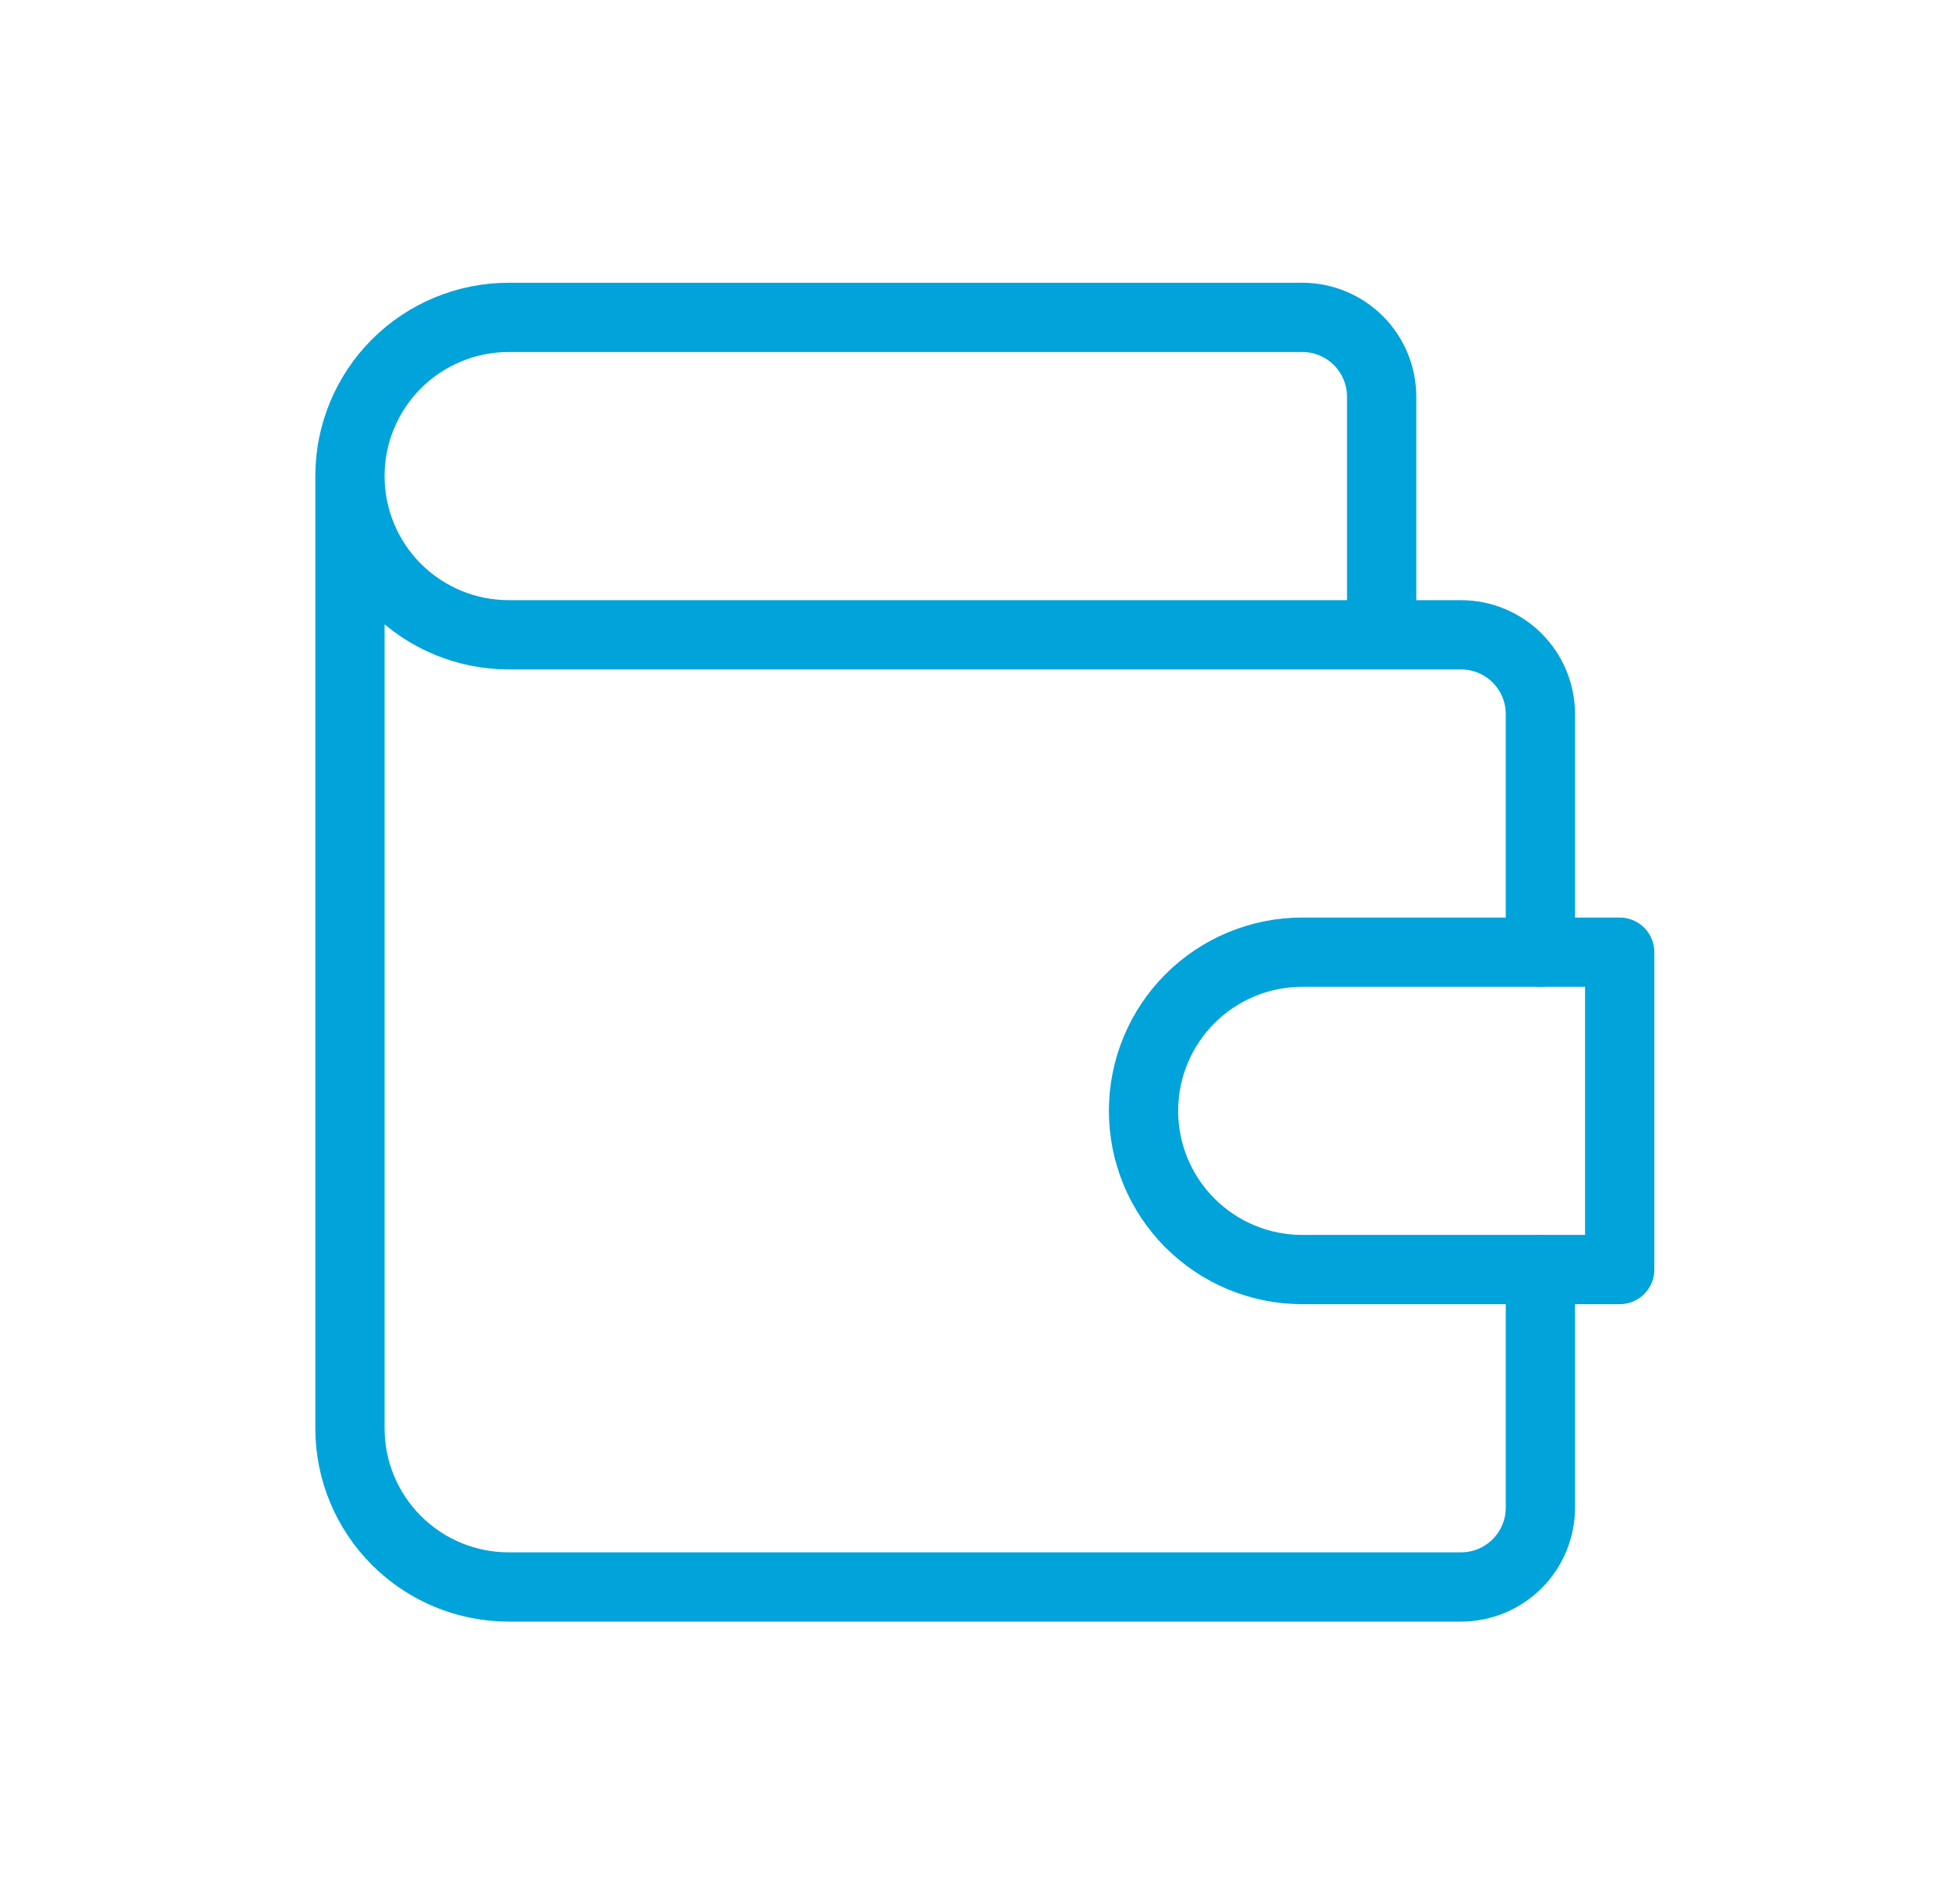
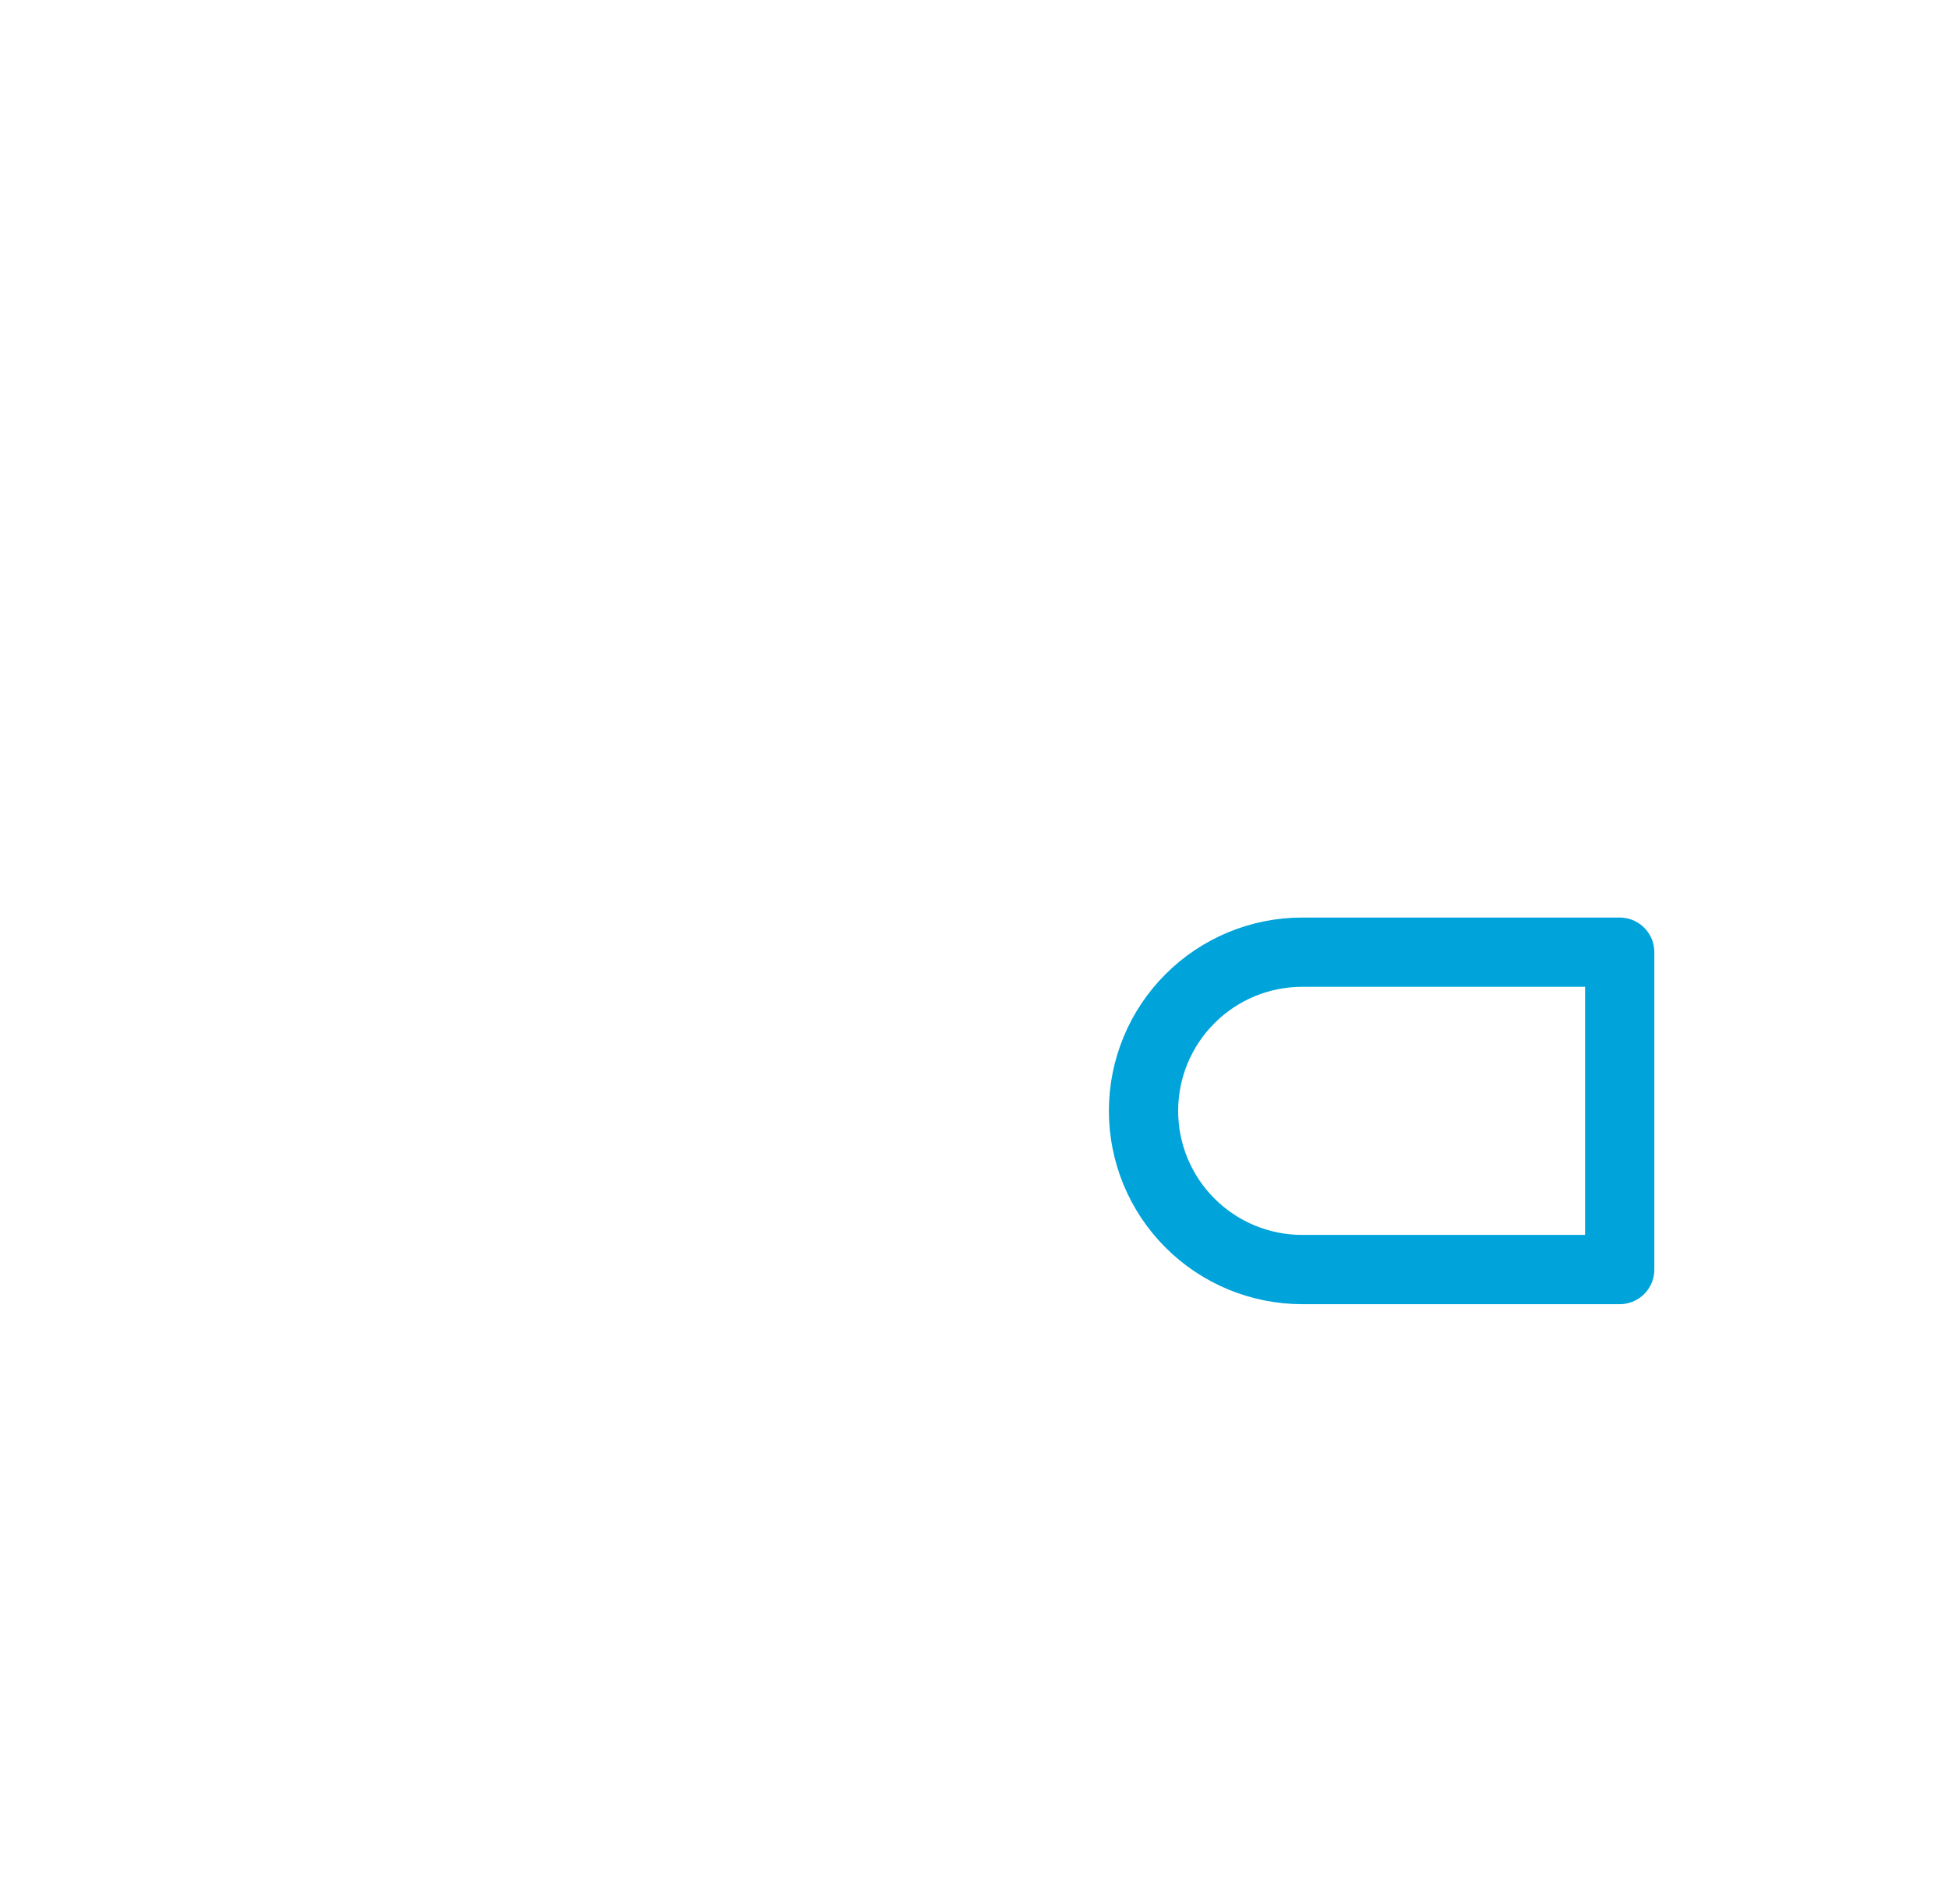
<svg xmlns="http://www.w3.org/2000/svg" width="45" height="44" viewBox="0 0 45 44" fill="none">
  <g clip-path="url(#clip0_2232_26107)">
-     <path d="M31.917 14.667V9.167C31.917 8.681 31.724 8.214 31.38 7.87C31.037 7.527 30.57 7.333 30.084 7.333H11.751C10.778 7.333 9.846 7.72 9.158 8.407C8.47 9.095 8.084 10.028 8.084 11C8.084 11.973 8.47 12.905 9.158 13.593C9.846 14.28 10.778 14.667 11.751 14.667H33.751C34.237 14.667 34.703 14.86 35.047 15.204C35.391 15.548 35.584 16.014 35.584 16.5V22M35.584 29.334V34.834C35.584 35.32 35.391 35.786 35.047 36.13C34.703 36.474 34.237 36.667 33.751 36.667H11.751C10.778 36.667 9.846 36.281 9.158 35.593C8.47 34.905 8.084 33.973 8.084 33V11" stroke="#00A3DA" stroke-width="1.6" stroke-linecap="round" stroke-linejoin="round" />
    <path d="M37.416 22V29.333H30.083C29.11 29.333 28.178 28.947 27.49 28.259C26.802 27.572 26.416 26.639 26.416 25.667C26.416 24.694 26.802 23.762 27.49 23.074C28.178 22.386 29.11 22 30.083 22H37.416Z" stroke="#00A3DA" stroke-width="1.6" stroke-linecap="round" stroke-linejoin="round" />
  </g>
  <defs>
    <clipPath id="clip0_2232_26107">
      <rect width="44" height="44" fill="white" transform="translate(0.75)" />
    </clipPath>
  </defs>
</svg>